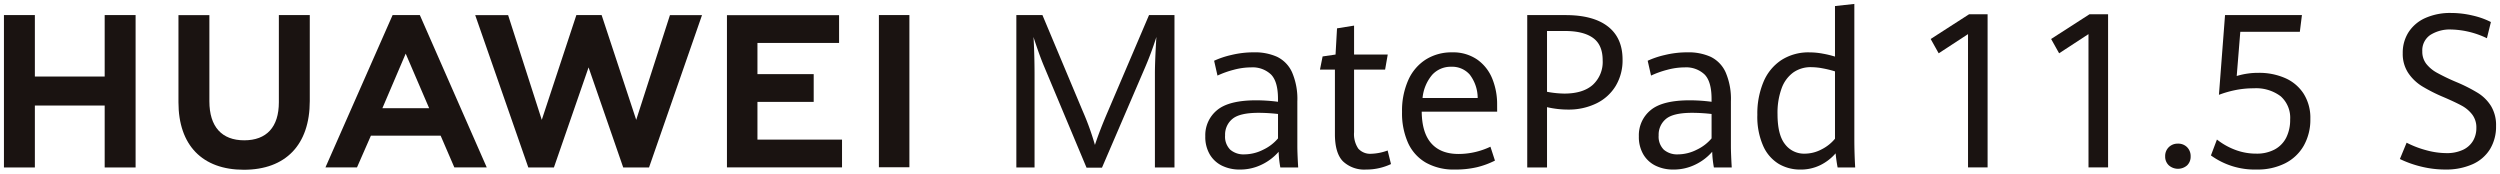
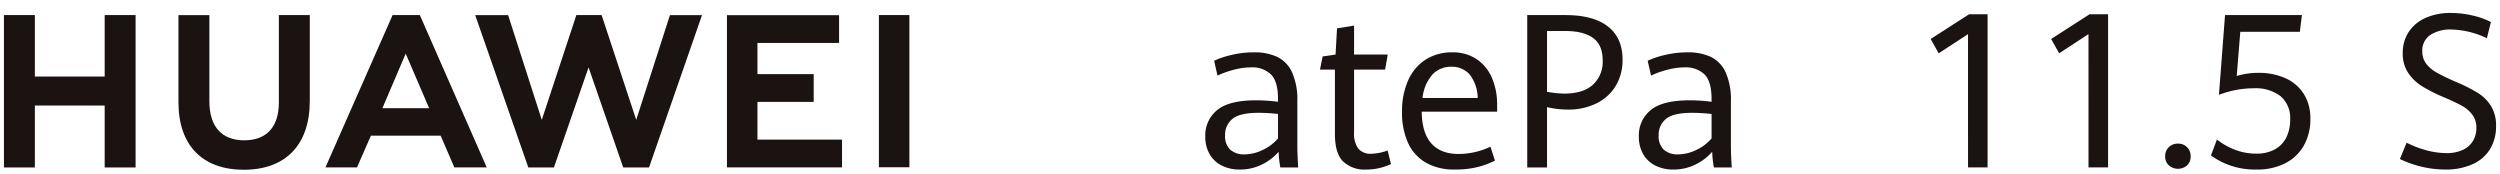
<svg xmlns="http://www.w3.org/2000/svg" width="634" height="44" viewBox="0 0 634 44">
  <defs>
    <clipPath id="clip-path">
      <rect id="矩形_36180" data-name="矩形 36180" width="634" height="44" transform="translate(1181 347)" fill="#fff" stroke="#707070" stroke-width="1" />
    </clipPath>
    <clipPath id="clip-path-2">
      <rect id="矩形_36155" data-name="矩形 36155" width="632" height="42.048" fill="none" />
    </clipPath>
  </defs>
  <g id="蒙版组_56108" data-name="蒙版组 56108" transform="translate(-1181 -347)" clip-path="url(#clip-path)">
    <g id="组_79343" data-name="组 79343" transform="translate(1182 348)">
      <g id="组_79342" data-name="组 79342" transform="translate(0 0)" clip-path="url(#clip-path-2)">
-         <path id="路径_55665" data-name="路径 55665" d="M370.628,16.973q-.667-1.574-1.427-3.722t-1.241-3.7q.106,1.494.186,4.216t.081,5.176V42.64h-4.616V4.006h6.617l10.165,24.226a68.891,68.891,0,0,1,3.148,8.7q1.174-3.6,3.336-8.618L397.256,4.006h6.456V42.64H398.75V18.947q0-3.282.373-9.392a83.107,83.107,0,0,1-3.068,8.191L385.329,42.693h-3.922Z" transform="translate(-106.865 -1.177)" fill="#1a1311" />
        <path id="路径_55666" data-name="路径 55666" d="M450.5,46.571a26.042,26.042,0,0,1-.427-3.975,13.186,13.186,0,0,1-4.175,3.2,12.4,12.4,0,0,1-5.7,1.308,10.052,10.052,0,0,1-4.456-.96,7.328,7.328,0,0,1-3.122-2.855,8.751,8.751,0,0,1-1.147-4.616,8.2,8.2,0,0,1,2.989-6.631q2.987-2.493,9.924-2.494a43.1,43.1,0,0,1,5.524.373V29.2q0-4.429-1.788-6.217a6.784,6.784,0,0,0-5.016-1.787,17.249,17.249,0,0,0-4.442.614,23.54,23.54,0,0,0-4.1,1.467l-.854-3.762a22.173,22.173,0,0,1,4.336-1.454,24.039,24.039,0,0,1,5.776-.681,13.637,13.637,0,0,1,5.883,1.147,8.035,8.035,0,0,1,3.763,3.895,17.052,17.052,0,0,1,1.347,7.418V41.154q0,1.789.213,5.417Zm-4.335-4.5a11.062,11.062,0,0,0,3.749-2.868v-6.19a45.4,45.4,0,0,0-4.936-.294q-4.776,0-6.63,1.547a5.143,5.143,0,0,0-1.854,4.163,4.649,4.649,0,0,0,1.321,3.655,5.166,5.166,0,0,0,3.562,1.174,10.673,10.673,0,0,0,4.789-1.188" transform="translate(-126.81 -5.109)" fill="#1a1311" />
        <path id="路径_55667" data-name="路径 55667" d="M478.492,42.2q-2.042-2.081-2.041-6.911V18.937h-3.789l.667-3.335,3.282-.48.373-6.644,4.323-.694v7.338h8.538l-.667,3.815h-7.871V34.812a6.559,6.559,0,0,0,1.067,4.162,4.056,4.056,0,0,0,3.336,1.307,13.156,13.156,0,0,0,4.109-.828l.854,3.442a14.913,14.913,0,0,1-2.828.987,14.275,14.275,0,0,1-3.469.4,7.872,7.872,0,0,1-5.883-2.081" transform="translate(-138.915 -2.288)" fill="#1a1311" />
        <path id="路径_55668" data-name="路径 55668" d="M526.255,32.43h-19.13q.053,5.364,2.441,8.045t6.9,2.681a18.942,18.942,0,0,0,8.084-1.842l1.147,3.522a21.065,21.065,0,0,1-4.576,1.681,23.948,23.948,0,0,1-5.616.587,14.358,14.358,0,0,1-7.3-1.734,11.027,11.027,0,0,1-4.536-5,18.366,18.366,0,0,1-1.534-7.857,19.025,19.025,0,0,1,1.6-8.138,11.871,11.871,0,0,1,4.469-5.2,12.225,12.225,0,0,1,6.6-1.788,10.753,10.753,0,0,1,6.417,1.841,10.9,10.9,0,0,1,3.8,4.843,17.083,17.083,0,0,1,1.227,6.524Zm-4.936-3.468a9.818,9.818,0,0,0-2.015-5.936,5.923,5.923,0,0,0-4.681-1.988,6.352,6.352,0,0,0-4.817,2.015,10.59,10.59,0,0,0-2.468,5.909Z" transform="translate(-147.577 -5.109)" fill="#1a1311" />
        <path id="路径_55669" data-name="路径 55669" d="M547.1,4.006h9.712q7.044,0,10.753,2.894t3.709,8.391a12.589,12.589,0,0,1-1.748,6.684,11.657,11.657,0,0,1-4.9,4.429,16.01,16.01,0,0,1-7.2,1.561,23.63,23.63,0,0,1-5.309-.614V42.64H547.1Zm16.636,17.676a7.889,7.889,0,0,0,2.494-6.2q0-3.922-2.441-5.683t-7.084-1.76h-4.589V23.456a25.023,25.023,0,0,0,4.375.453q4.75,0,7.245-2.228" transform="translate(-160.792 -1.177)" fill="#1a1311" />
        <path id="路径_55670" data-name="路径 55670" d="M606.217,46.571a26.035,26.035,0,0,1-.427-3.975,13.184,13.184,0,0,1-4.175,3.2,12.4,12.4,0,0,1-5.7,1.308,10.052,10.052,0,0,1-4.456-.96,7.327,7.327,0,0,1-3.122-2.855,8.75,8.75,0,0,1-1.147-4.616,8.2,8.2,0,0,1,2.989-6.631q2.987-2.493,9.924-2.494a43.1,43.1,0,0,1,5.524.373V29.2q0-4.429-1.788-6.217a6.784,6.784,0,0,0-5.016-1.787,17.249,17.249,0,0,0-4.442.614,23.539,23.539,0,0,0-4.1,1.467l-.854-3.762a22.174,22.174,0,0,1,4.336-1.454,24.038,24.038,0,0,1,5.776-.681,13.637,13.637,0,0,1,5.883,1.147,8.035,8.035,0,0,1,3.763,3.895,17.053,17.053,0,0,1,1.347,7.418V41.154q0,1.789.212,5.417Zm-4.335-4.5a11.06,11.06,0,0,0,3.749-2.868v-6.19a45.4,45.4,0,0,0-4.936-.294q-4.776,0-6.63,1.547a5.143,5.143,0,0,0-1.854,4.163,4.649,4.649,0,0,0,1.321,3.655,5.165,5.165,0,0,0,3.562,1.174,10.673,10.673,0,0,0,4.789-1.188" transform="translate(-172.575 -5.109)" fill="#1a1311" />
-         <path id="路径_55671" data-name="路径 55671" d="M650.1,41.462q-.32-1.654-.507-3.576a12.431,12.431,0,0,1-3.895,3A11.241,11.241,0,0,1,640.654,42a10.685,10.685,0,0,1-5.47-1.428,10.09,10.09,0,0,1-3.948-4.536,18.265,18.265,0,0,1-1.494-7.911,20.726,20.726,0,0,1,1.574-8.4,12.273,12.273,0,0,1,4.549-5.509,12.7,12.7,0,0,1,7.084-1.935,18.748,18.748,0,0,1,3.375.321,26.416,26.416,0,0,1,3.109.747V.533L654.341,0V34.231q0,3.523.213,7.231Zm-3.975-4.629a10.431,10.431,0,0,0,3.309-2.655V17.1a26.573,26.573,0,0,0-3.082-.76,16.373,16.373,0,0,0-2.976-.307,7.636,7.636,0,0,0-4.522,1.348A8.54,8.54,0,0,0,635.9,21.4a18.057,18.057,0,0,0-1.04,6.536q0,5.258,1.908,7.645a6.014,6.014,0,0,0,4.923,2.387,9.224,9.224,0,0,0,4.429-1.133" transform="translate(-185.08 0)" fill="#1a1311" />
        <path id="路径_55672" data-name="路径 55672" d="M701.464,8.739,694.02,13.6l-2.028-3.629,9.738-6.27h4.7V42.543h-4.962Z" transform="translate(-203.376 -1.086)" fill="#1a1311" />
        <path id="路径_55673" data-name="路径 55673" d="M744.729,8.739,737.286,13.6l-2.028-3.629L745,3.7h4.7V42.543h-4.962Z" transform="translate(-216.091 -1.086)" fill="#1a1311" />
        <path id="路径_55674" data-name="路径 55674" d="M777.139,55.669a3,3,0,0,1-.921-2.268,3.109,3.109,0,0,1,.921-2.334,3.182,3.182,0,0,1,2.308-.894,3.132,3.132,0,0,1,2.334.907,3.168,3.168,0,0,1,.895,2.321,3.034,3.034,0,0,1-.895,2.281,3.519,3.519,0,0,1-4.642-.013" transform="translate(-228.13 -14.746)" fill="#1a1311" />
        <path id="路径_55675" data-name="路径 55675" d="M792.655,39.591l1.521-4.029a17.306,17.306,0,0,0,4.535,2.574,14.9,14.9,0,0,0,5.47,1,9.5,9.5,0,0,0,4.656-1.067,6.981,6.981,0,0,0,2.922-3.015,9.975,9.975,0,0,0,.986-4.562,7.259,7.259,0,0,0-2.415-5.91,10.309,10.309,0,0,0-6.79-2.014,23.1,23.1,0,0,0-4.816.48,26.377,26.377,0,0,0-4.042,1.174L796.23,4h19.5L815.2,8.241H800.1l-.907,11.206a18.72,18.72,0,0,1,5.6-.8,16.315,16.315,0,0,1,6.63,1.308,10.635,10.635,0,0,1,4.709,3.935,11.44,11.44,0,0,1,1.734,6.443,13.385,13.385,0,0,1-1.667,6.776,11.253,11.253,0,0,1-4.736,4.483,15.465,15.465,0,0,1-7.151,1.574,18.9,18.9,0,0,1-11.66-3.575" transform="translate(-232.961 -1.175)" fill="#1a1311" />
        <path id="路径_55676" data-name="路径 55676" d="M866.016,42.224a26.738,26.738,0,0,1-5.5-1.947l1.708-4.136a24.824,24.824,0,0,0,5.016,1.921,19.585,19.585,0,0,0,5.042.721,9.571,9.571,0,0,0,4.242-.84,5.826,5.826,0,0,0,2.548-2.281,6.388,6.388,0,0,0,.84-3.282A5.382,5.382,0,0,0,878.862,29a8.39,8.39,0,0,0-2.694-2.268q-1.641-.893-4.63-2.175a41.3,41.3,0,0,1-5.4-2.734,11.549,11.549,0,0,1-3.509-3.375,8.756,8.756,0,0,1-1.388-5.016,9.621,9.621,0,0,1,1.495-5.349A9.783,9.783,0,0,1,866.99,4.51a15.454,15.454,0,0,1,6.5-1.267A23.649,23.649,0,0,1,879,3.9a19.716,19.716,0,0,1,4.6,1.641l-1.013,4.11a21.925,21.925,0,0,0-9.045-2.215A9.228,9.228,0,0,0,868.23,8.82a4.709,4.709,0,0,0-2.028,4.162,5.018,5.018,0,0,0,.987,3.136,8.937,8.937,0,0,0,2.749,2.294,52.6,52.6,0,0,0,4.989,2.388,40.405,40.405,0,0,1,5.39,2.735,10.392,10.392,0,0,1,3.321,3.321,9.343,9.343,0,0,1,1.268,5.043,11.01,11.01,0,0,1-1.535,5.883,9.894,9.894,0,0,1-4.442,3.828,16.525,16.525,0,0,1-6.937,1.335,25.386,25.386,0,0,1-5.976-.721" transform="translate(-252.906 -0.953)" fill="#1a1311" />
        <path id="路径_55677" data-name="路径 55677" d="M25.547,19.588H7.842V4H0V42.644H7.842v-15.7H25.547v15.7h7.841V4H25.547Z" transform="translate(0 -1.175)" fill="#1a1311" />
        <path id="路径_55678" data-name="路径 55678" d="M88.141,26.117c0,6.284-3.12,9.64-8.784,9.64-5.7,0-8.836-3.45-8.836-9.907V4.02H62.68v22.1c0,10.87,6.04,17.105,16.572,17.105,10.632,0,16.73-6.351,16.73-17.425V4H88.141Z" transform="translate(-18.422 -1.175)" fill="#1a1311" />
        <path id="路径_55679" data-name="路径 55679" d="M210.089,30.569l-8.775-26.58h-6.4l-8.774,26.58L177.605,4.012h-8.346l13.467,38.63h6.495l8.787-25.377,8.786,25.377h6.548l13.434-38.63h-8.131Z" transform="translate(-49.745 -1.173)" fill="#1a1311" />
        <path id="路径_55680" data-name="路径 55680" d="M267.406,26.023H281.67V18.984H267.406v-7.91h20.7V4.034H259.671v38.6h29.183V35.591H267.406Z" transform="translate(-76.317 -1.185)" fill="#1a1311" />
        <rect id="矩形_36154" data-name="矩形 36154" width="7.735" height="38.596" transform="translate(221.889 2.82)" fill="#1a1311" />
        <path id="路径_55681" data-name="路径 55681" d="M144.683,34.577l3.47,8.045h8.218L139.408,4H132.5L115.473,42.621h8L127,34.577Zm-8.862-20.8,5.947,13.833H129.912Z" transform="translate(-33.937 -1.175)" fill="#1a1311" />
      </g>
    </g>
  </g>
</svg>